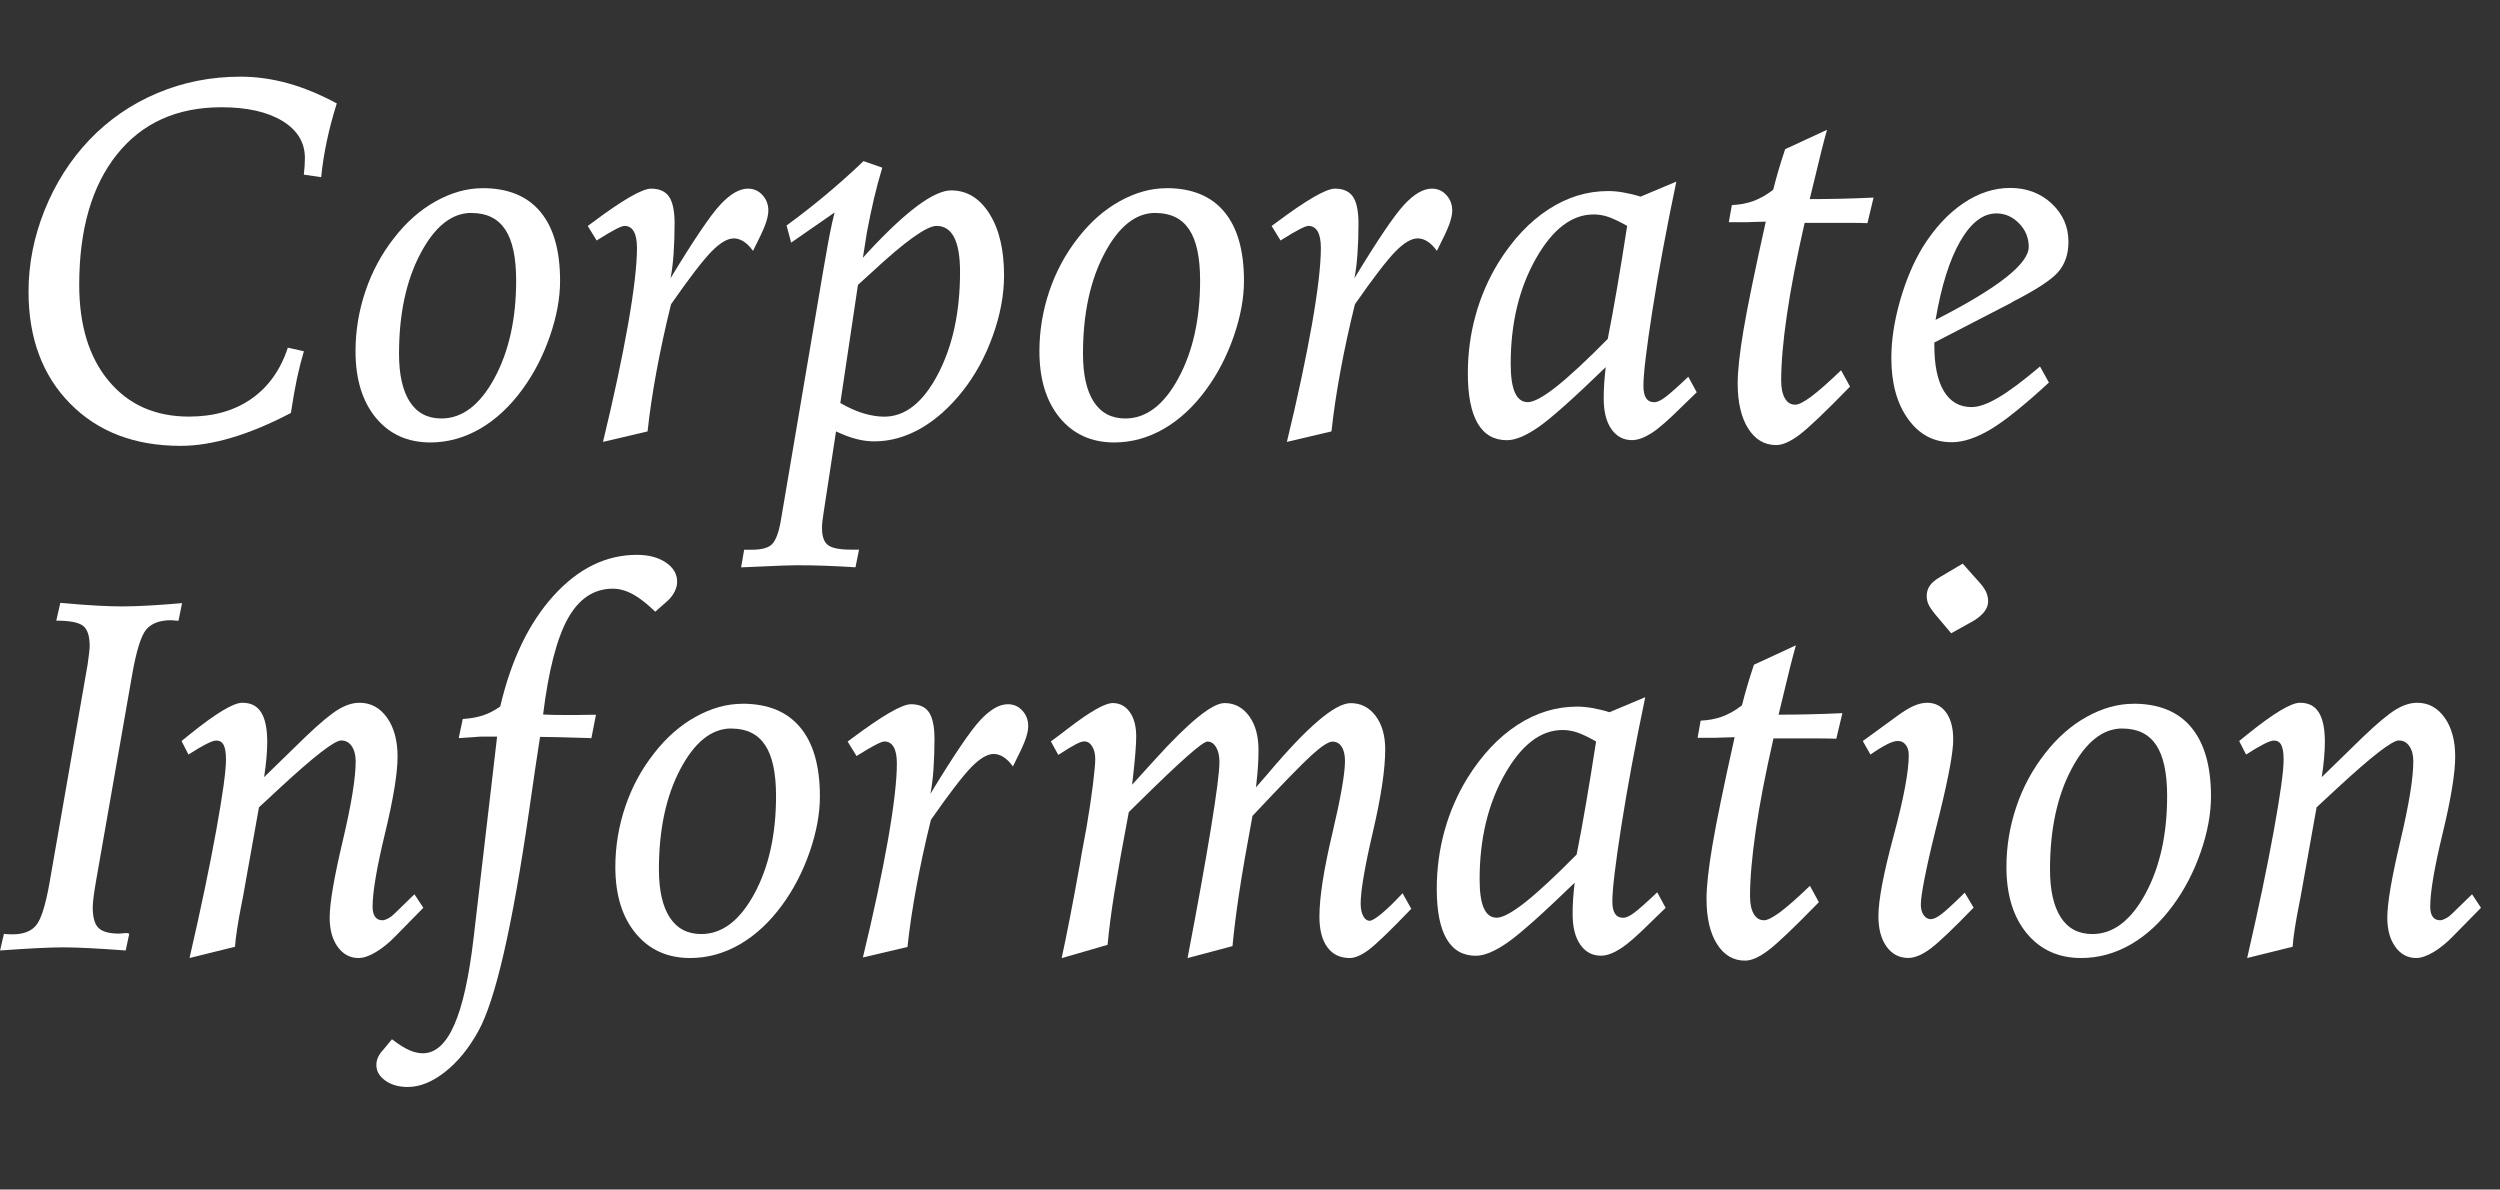
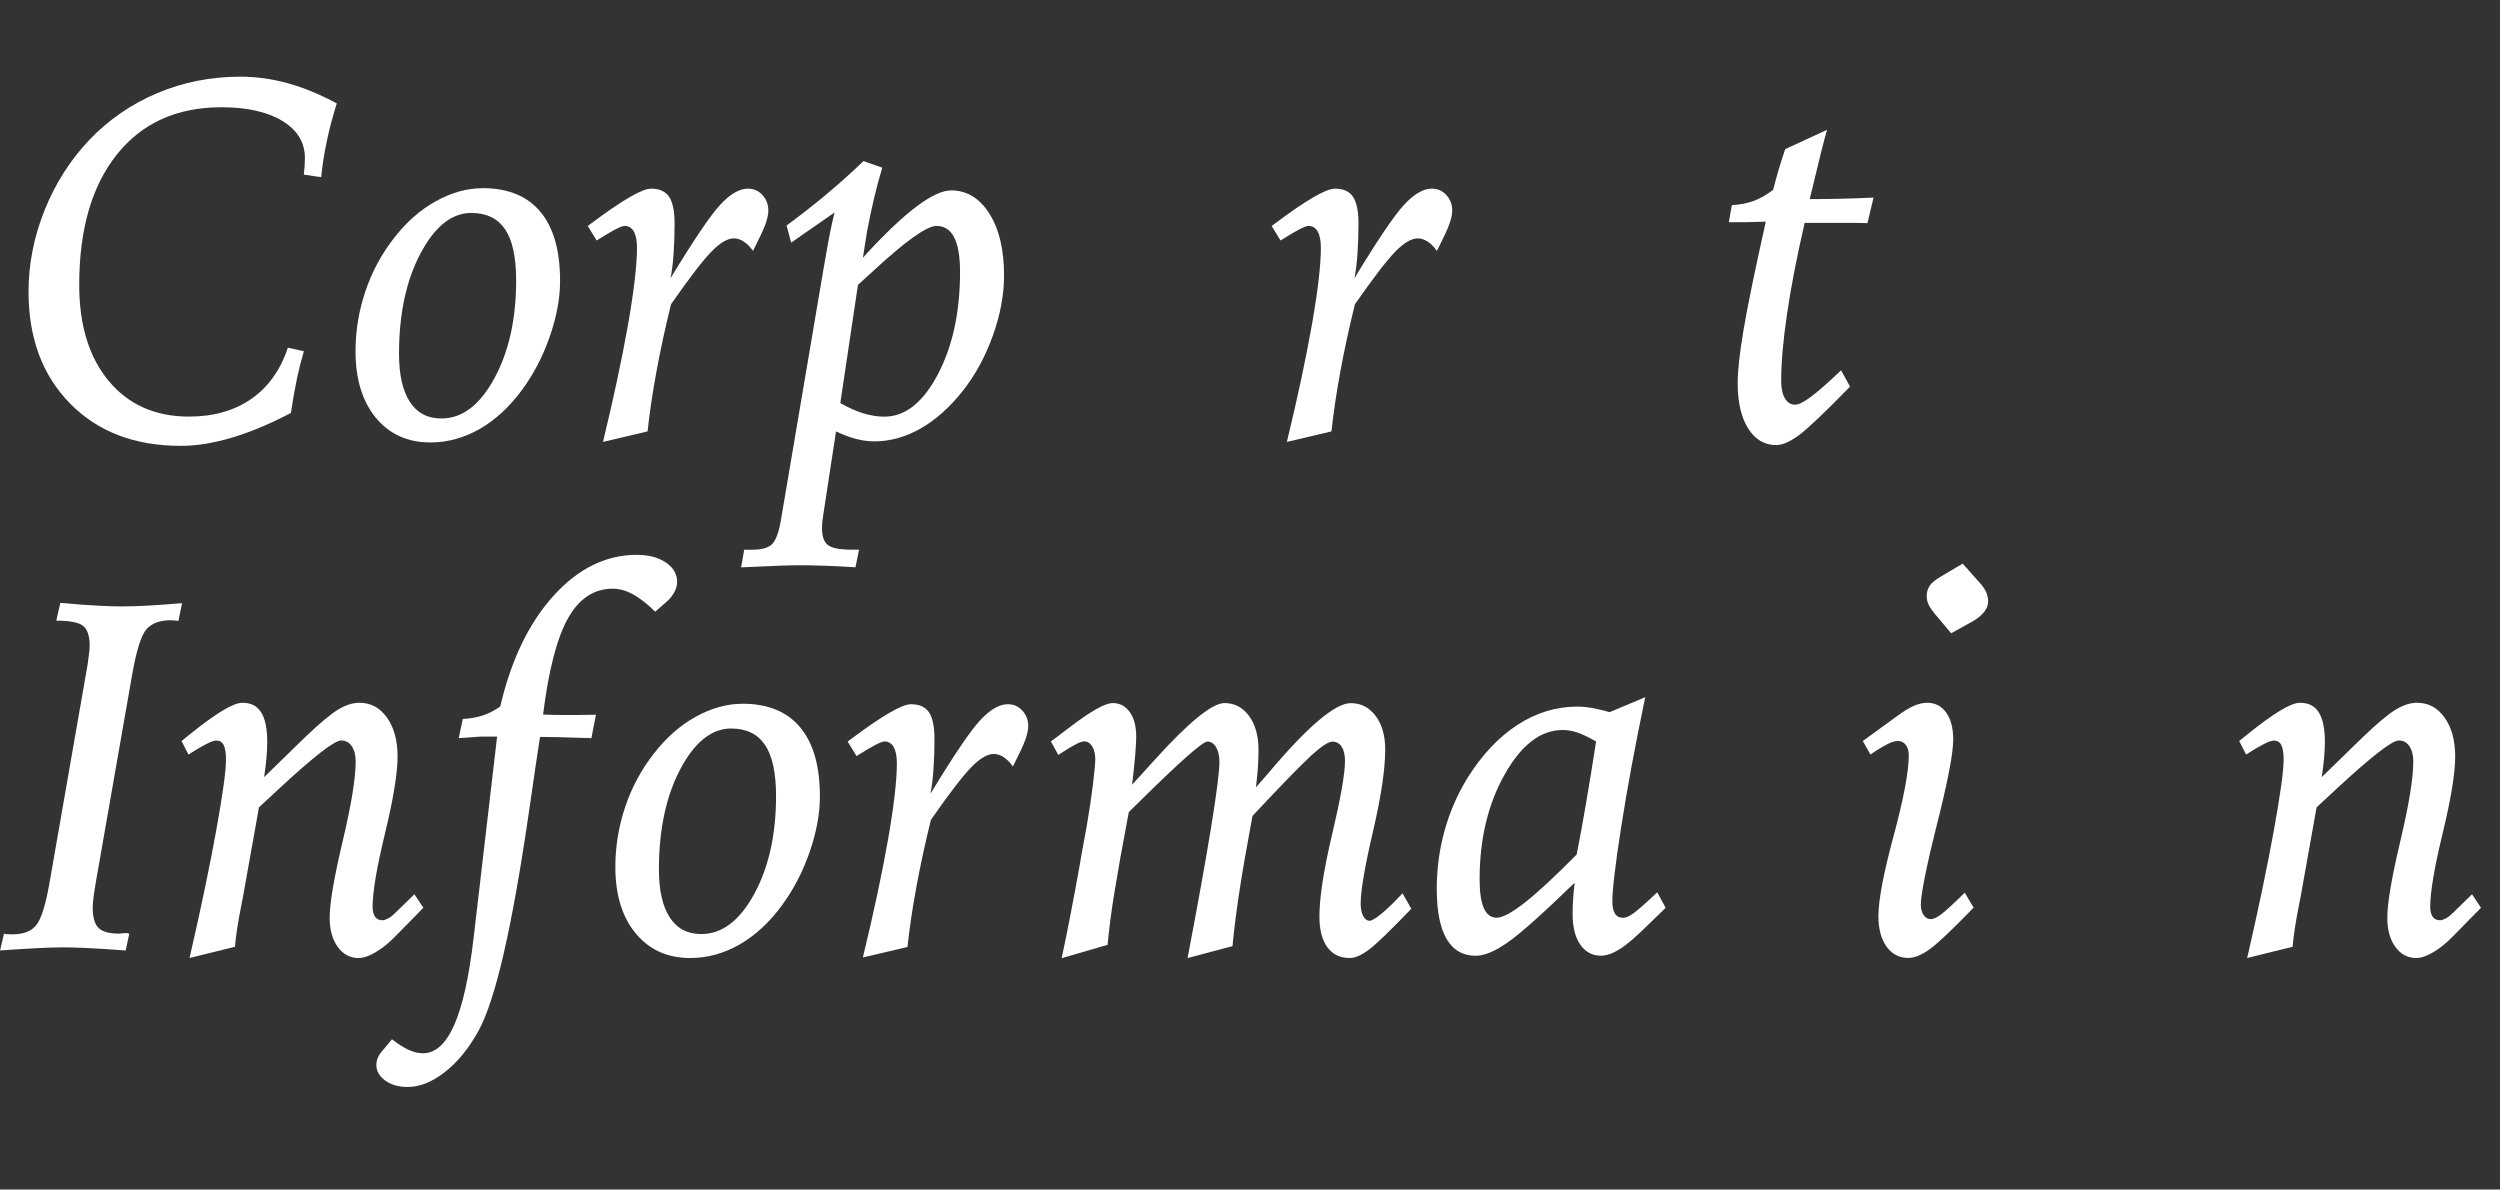
<svg xmlns="http://www.w3.org/2000/svg" id="uuid-5ef7f147-f349-4044-b991-fb7691bcb7df" data-name="Layer 1" viewBox="0 0 344.28 163.81">
  <rect x="0" y="0" width="344.28" height="163.81" fill="#333333" stroke="none" />
  <path d="M46.37,14.27c-.54,1.71-.99,3.41-1.35,5.1-.36,1.69-.63,3.36-.79,5.03l-2.39-.35c.05-.4.08-.79.11-1.16.02-.37.04-.75.04-1.12,0-2.16-1.04-3.86-3.11-5.12-2.07-1.25-4.87-1.88-8.38-1.88-6.14,0-10.94,2.17-14.4,6.5-3.46,4.34-5.19,10.32-5.19,17.96,0,5.58,1.36,10,4.08,13.25,2.72,3.26,6.4,4.89,11.04,4.89,3.38,0,6.23-.81,8.58-2.44,2.34-1.63,4.02-3.98,5.03-7.05l2.21.49c-.35,1.17-.67,2.42-.95,3.74-.28,1.32-.56,2.91-.84,4.76-2.86,1.5-5.56,2.63-8.1,3.39-2.54.76-4.9,1.14-7.08,1.14-6.33,0-11.4-1.94-15.22-5.82-3.82-3.88-5.73-9.02-5.73-15.42,0-3.8.74-7.54,2.21-11.21,1.48-3.68,3.53-6.9,6.15-9.67,2.69-2.81,5.83-4.97,9.4-6.47,3.57-1.5,7.38-2.25,11.41-2.25,2.18,0,4.36.3,6.56.91,2.19.61,4.44,1.54,6.73,2.78Z" fill="#fff" />
  <path d="M66.45,25.91c3.49,0,6.15,1.08,7.96,3.25,1.82,2.17,2.72,5.34,2.72,9.51,0,2.39-.47,4.94-1.41,7.65-.94,2.71-2.2,5.15-3.8,7.33-1.71,2.34-3.65,4.14-5.82,5.4-2.17,1.25-4.45,1.88-6.84,1.88-3.14,0-5.64-1.14-7.51-3.41-1.86-2.27-2.79-5.32-2.79-9.14,0-2.84.46-5.6,1.37-8.3.91-2.69,2.23-5.13,3.94-7.31,1.69-2.18,3.6-3.87,5.75-5.06s4.28-1.79,6.42-1.79ZM64.93,29.32c-2.72,0-5.06,1.87-7.03,5.6s-2.95,8.33-2.95,13.8c0,2.89.5,5.09,1.49,6.62,1,1.53,2.44,2.29,4.34,2.29,2.86,0,5.29-1.84,7.29-5.51,2-3.67,3.01-8.17,3.01-13.5,0-3.17-.5-5.51-1.51-7.02-1.01-1.51-2.55-2.27-4.64-2.27Z" fill="#fff" />
  <path d="M83.04,60.85c1.48-6.09,2.62-11.48,3.45-16.15.82-4.68,1.23-8.2,1.23-10.56,0-1.01-.15-1.76-.44-2.27-.29-.5-.72-.76-1.28-.76-.42,0-1.61.61-3.55,1.83l-.28.18-1.23-2,.53-.39c4.22-3.16,6.95-4.75,8.19-4.75,1.15,0,1.97.37,2.48,1.11.5.74.76,1.96.76,3.67,0,1.5-.05,2.9-.14,4.2-.09,1.3-.23,2.42-.42,3.36,3.21-5.3,5.5-8.68,6.86-10.14,1.36-1.46,2.62-2.2,3.8-2.2.8,0,1.46.29,2,.88.54.59.81,1.3.81,2.14,0,.52-.14,1.14-.4,1.88-.27.74-.84,1.96-1.71,3.67-.42-.59-.86-1.02-1.3-1.3-.45-.28-.89-.42-1.34-.42-.87,0-1.89.6-3.08,1.81-1.18,1.21-3.04,3.63-5.57,7.26-.8,3.23-1.46,6.31-2,9.23-.54,2.92-.95,5.68-1.23,8.28l-6.12,1.44Z" fill="#fff" />
  <path d="M118.9,22.18l2.6.91c-.42,1.38-.8,2.8-1.14,4.25-.34,1.45-.66,2.99-.97,4.61l-.56,3.55.63-.7c5.3-5.72,9.14-8.58,11.53-8.58,2.16,0,3.91,1.07,5.26,3.2,1.35,2.13,2.02,4.97,2.02,8.51,0,2.67-.52,5.44-1.55,8.31-1.03,2.87-2.41,5.41-4.15,7.61-1.78,2.25-3.71,3.97-5.78,5.15s-4.2,1.78-6.38,1.78c-.82,0-1.65-.11-2.5-.33-.84-.22-1.77-.57-2.78-1.04l-1.72,11.25c-.07.42-.12.81-.16,1.16s-.05.66-.05.91c0,1.15.28,1.93.83,2.34.55.41,1.6.62,3.15.62h1.12l-.49,2.43c-1.38-.09-2.75-.16-4.11-.21-1.36-.05-2.72-.07-4.08-.07-.82,0-2.48.06-4.99.18-1.1.05-1.96.08-2.57.11l.42-2.43h1.09c1.34,0,2.26-.26,2.76-.77.5-.52.9-1.56,1.18-3.13l5.91-34.84c.07-.35.16-.88.28-1.58.42-2.51.83-4.55,1.23-6.12l-5.98,4.15-.63-2.36c1.83-1.34,3.63-2.74,5.4-4.22,1.77-1.48,3.5-3.02,5.19-4.64ZM115.73,55.51c1.1.63,2.16,1.1,3.16,1.41,1.01.3,1.97.46,2.88.46,2.88,0,5.34-1.94,7.38-5.82,2.04-3.88,3.06-8.58,3.06-14.12,0-2.11-.27-3.69-.81-4.75-.54-1.05-1.35-1.58-2.43-1.58-1.36,0-4.35,2.14-8.96,6.43-.8.73-1.42,1.29-1.86,1.69l-2.43,16.28Z" fill="#fff" />
-   <path d="M160.63,25.91c3.49,0,6.15,1.08,7.96,3.25,1.82,2.17,2.72,5.34,2.72,9.51,0,2.39-.47,4.94-1.41,7.65-.94,2.71-2.2,5.15-3.8,7.33-1.71,2.34-3.65,4.14-5.82,5.4-2.17,1.25-4.45,1.88-6.84,1.88-3.14,0-5.64-1.14-7.51-3.41-1.86-2.27-2.79-5.32-2.79-9.14,0-2.84.46-5.6,1.37-8.3.91-2.69,2.23-5.13,3.94-7.31,1.69-2.18,3.6-3.87,5.75-5.06s4.28-1.79,6.42-1.79ZM159.12,29.32c-2.72,0-5.06,1.87-7.03,5.6s-2.95,8.33-2.95,13.8c0,2.89.5,5.09,1.49,6.62,1,1.53,2.44,2.29,4.34,2.29,2.86,0,5.29-1.84,7.29-5.51,2-3.67,3.01-8.17,3.01-13.5,0-3.17-.5-5.51-1.51-7.02-1.01-1.51-2.55-2.27-4.64-2.27Z" fill="#fff" />
  <path d="M177.22,60.85c1.48-6.09,2.62-11.48,3.45-16.15.82-4.68,1.23-8.2,1.23-10.56,0-1.01-.15-1.76-.44-2.27-.29-.5-.72-.76-1.28-.76-.42,0-1.61.61-3.55,1.83l-.28.18-1.23-2,.53-.39c4.22-3.16,6.95-4.75,8.19-4.75,1.15,0,1.97.37,2.48,1.11.5.74.76,1.96.76,3.67,0,1.5-.05,2.9-.14,4.2-.09,1.3-.23,2.42-.42,3.36,3.21-5.3,5.5-8.68,6.86-10.14,1.36-1.46,2.62-2.2,3.8-2.2.8,0,1.46.29,2,.88.54.59.81,1.3.81,2.14,0,.52-.14,1.14-.4,1.88-.27.74-.84,1.96-1.71,3.67-.42-.59-.86-1.02-1.3-1.3-.45-.28-.89-.42-1.34-.42-.87,0-1.89.6-3.08,1.81-1.18,1.21-3.04,3.63-5.57,7.26-.8,3.23-1.46,6.31-2,9.23-.54,2.92-.95,5.68-1.23,8.28l-6.12,1.44Z" fill="#fff" />
-   <path d="M233.68,54l-2.25,2.18c-1.67,1.66-2.99,2.82-3.99,3.46-1,.64-1.89.97-2.69.97-1.2,0-2.14-.51-2.85-1.53s-1.05-2.42-1.05-4.2c0-.68.02-1.38.07-2.11.05-.73.12-1.46.21-2.21-4.41,4.27-7.48,7.01-9.23,8.23-1.75,1.22-3.21,1.83-4.38,1.83-1.78,0-3.12-.77-4.03-2.32-.9-1.55-1.35-3.84-1.35-6.89,0-2.77.36-5.43,1.07-8,.71-2.57,1.76-4.99,3.15-7.26,1.99-3.19,4.28-5.62,6.87-7.31,2.59-1.69,5.34-2.53,8.24-2.53.63,0,1.32.06,2.07.19.75.13,1.55.32,2.39.58l4.92-2.07c-1.38,6.61-2.48,12.54-3.3,17.79-.82,5.25-1.23,8.7-1.23,10.34,0,.75.12,1.31.37,1.69.25.38.63.56,1.14.56.37,0,.88-.23,1.51-.7.63-.47,1.69-1.41,3.16-2.81l1.16,2.14ZM221.41,46.65c.42-2.13.85-4.46,1.28-6.98.43-2.52.9-5.37,1.39-8.56-1.08-.61-1.95-1.02-2.62-1.25-.67-.22-1.33-.33-1.99-.33-3.02,0-5.68,2.04-7.98,6.12-2.3,4.08-3.45,8.89-3.45,14.45,0,1.76.19,3.08.58,3.96s.98,1.32,1.78,1.32,2.13-.71,3.94-2.14c1.8-1.43,4.16-3.62,7.07-6.57Z" fill="#fff" />
  <path d="M251.61,17.86c-.45,1.57-1.07,4.03-1.86,7.38-.23.98-.41,1.71-.53,2.18,1.38,0,2.79-.02,4.24-.05s2.96-.09,4.55-.16l-.84,3.52c-.63-.02-1.34-.04-2.11-.04h-6.54c-1.1,4.83-1.92,9.05-2.44,12.66-.53,3.61-.79,6.63-.79,9.07,0,1.03.17,1.84.51,2.43.34.59.81.88,1.42.88.47,0,1.21-.37,2.21-1.12,1.01-.75,2.38-1.96,4.11-3.62l1.23,2.25c-3.38,3.47-5.7,5.68-6.96,6.63s-2.33,1.42-3.2,1.42c-1.62,0-2.91-.76-3.87-2.29s-1.44-3.6-1.44-6.22c0-1.71.27-4.17.81-7.37s1.56-8.16,3.06-14.89c-.38,0-.86.01-1.46.04-.6.02-1,.04-1.21.04h-2.42l.42-2.36c1.08-.05,2.07-.23,2.97-.56.9-.33,1.81-.84,2.72-1.55.21-.84.45-1.73.72-2.65.27-.93.58-1.9.93-2.94l5.77-2.67Z" fill="#fff" />
-   <path d="M277.12,41.62l-10.74,5.55v.35c0,2.79.44,4.91,1.32,6.36.88,1.45,2.15,2.18,3.81,2.18.98,0,2.22-.44,3.71-1.32s3.39-2.3,5.71-4.27l1.23,2.21c-3.35,3.09-6.02,5.24-8,6.43s-3.78,1.79-5.4,1.79c-2.47,0-4.47-1.07-6-3.2-1.53-2.13-2.3-4.93-2.3-8.4,0-2.46.4-5.1,1.21-7.93.81-2.82,1.86-5.29,3.15-7.4,1.62-2.58,3.47-4.57,5.55-5.98s4.24-2.11,6.47-2.11,4.18.72,5.71,2.16,2.3,3.19,2.3,5.26c0,1.66-.46,3.04-1.39,4.13s-3.05,2.48-6.37,4.17ZM266.55,44.05l.35-.18c8.32-4.27,12.48-7.56,12.48-9.88,0-1.24-.44-2.32-1.33-3.23-.89-.91-1.93-1.37-3.12-1.37-1.85,0-3.51,1.28-4.98,3.83-1.47,2.55-2.61,6.16-3.4,10.83Z" fill="#fff" />
  <path d="M8.3,83.02c2.37.21,4.15.35,5.36.4,1.21.06,2.26.09,3.15.09,1.1,0,2.35-.04,3.74-.12,1.39-.08,2.9-.19,4.52-.33l-.49,2.43c-.14,0-.32-.01-.54-.04-.22-.02-.38-.04-.47-.04-1.57,0-2.71.43-3.43,1.28-.72.86-1.37,2.95-1.95,6.28l-4.99,28.51c-.14.82-.25,1.52-.32,2.09s-.11,1.03-.11,1.35c0,1.41.27,2.37.81,2.88.54.52,1.49.77,2.85.77.12,0,.27-.01.46-.04.19-.02.33-.04.42-.04.14,0,.25.01.33.04.08.02.13.05.16.07l-.49,2.29c-1.92-.14-3.59-.25-5.01-.32-1.42-.07-2.61-.11-3.57-.11s-2.16.04-3.6.11-3.15.18-5.12.32l.53-2.29c.16.02.32.04.47.05.15.01.38.02.69.02,1.48,0,2.56-.4,3.25-1.21.69-.81,1.31-2.74,1.85-5.78l5.27-30.2c.07-.49.13-.98.19-1.46.06-.48.09-.83.09-1.04,0-1.41-.31-2.34-.93-2.81-.62-.47-1.85-.7-3.67-.7l.56-2.46Z" fill="#fff" />
  <path d="M36.39,107l5.7-5.55c1.99-1.9,3.5-3.15,4.52-3.76s1.99-.91,2.9-.91c1.55,0,2.81.68,3.78,2.04.97,1.36,1.46,3.15,1.46,5.38s-.57,5.78-1.72,10.53c-1.15,4.75-1.72,8.13-1.72,10.14,0,.61.12,1.07.35,1.39.23.32.57.47,1.02.47.21,0,.47-.09.79-.26s.63-.42.93-.72l2.67-2.6,1.23,1.86-3.83,3.9c-.91.94-1.82,1.68-2.72,2.21-.9.54-1.69.81-2.37.81-1.17,0-2.13-.51-2.87-1.53s-1.11-2.36-1.11-4.03c0-1.99.6-5.5,1.79-10.53s1.79-8.69,1.79-10.99c0-.87-.18-1.56-.54-2.09-.36-.53-.85-.79-1.46-.79-.91,0-3.71,2.17-8.4,6.5-1.24,1.15-2.21,2.05-2.92,2.71l-2.21,12.38c-.05.23-.12.59-.21,1.05-.49,2.51-.79,4.43-.88,5.77l-6.26,1.55c1.55-6.73,2.77-12.57,3.67-17.54.9-4.97,1.35-8.23,1.35-9.77,0-.94-.11-1.61-.32-2.02s-.55-.62-1.02-.62c-.28,0-.74.16-1.39.49-.65.33-1.46.81-2.44,1.44l-.95-1.86c.26-.21.63-.52,1.12-.91,3.61-2.91,6.02-4.36,7.24-4.36s2.04.44,2.6,1.32.84,2.24.84,4.1c0,.66-.04,1.39-.11,2.21s-.18,1.69-.32,2.6Z" fill="#fff" />
  <path d="M68.48,101.44h-2.14c-.19,0-.56.02-1.11.07-.55.05-1.24.09-2.06.14l.56-2.64c.98-.05,1.89-.21,2.72-.47.83-.27,1.65-.69,2.44-1.25,1.5-6.42,3.95-11.51,7.35-15.26,3.4-3.75,7.22-5.62,11.46-5.62,1.62,0,2.95.35,3.99,1.05,1.04.7,1.56,1.59,1.56,2.67,0,.45-.12.9-.35,1.35-.23.46-.55.87-.95,1.25l-1.72,1.51c-1.12-1.1-2.15-1.9-3.08-2.41-.93-.5-1.85-.76-2.76-.76-2.6,0-4.66,1.37-6.19,4.11-1.52,2.74-2.66,7.15-3.41,13.22.44.02.92.04,1.42.05.5.01,1.21.02,2.13.02.73,0,1.38,0,1.97-.02.59-.01,1.17-.02,1.76-.02l-.63,3.23c-.23-.02-.57-.04-1.02-.04-2.84-.09-4.85-.14-6.05-.14-.38,2.41-.88,5.81-1.51,10.2-2.32,16.03-4.65,26.14-7,30.34-1.31,2.37-2.84,4.24-4.59,5.61s-3.45,2.06-5.12,2.06c-1.24,0-2.27-.29-3.09-.88-.82-.59-1.23-1.3-1.23-2.14,0-.38.08-.73.23-1.07.15-.34.38-.67.69-1l1.23-1.48c.91.7,1.7,1.2,2.36,1.49.66.29,1.29.44,1.9.44,1.73,0,3.18-1.31,4.32-3.92,1.15-2.61,2.04-6.63,2.67-12.04l3.23-27.67Z" fill="#fff" />
  <path d="M102.23,96.91c3.49,0,6.15,1.08,7.96,3.25,1.82,2.17,2.72,5.34,2.72,9.51,0,2.39-.47,4.94-1.41,7.65-.94,2.71-2.2,5.15-3.8,7.33-1.71,2.34-3.65,4.14-5.82,5.4-2.17,1.25-4.45,1.88-6.84,1.88-3.14,0-5.64-1.14-7.51-3.41s-2.79-5.32-2.79-9.14c0-2.84.46-5.6,1.37-8.3s2.23-5.13,3.94-7.31c1.69-2.18,3.6-3.87,5.75-5.06s4.28-1.79,6.42-1.79ZM100.72,100.32c-2.72,0-5.06,1.87-7.03,5.6-1.97,3.73-2.95,8.33-2.95,13.8,0,2.89.5,5.09,1.49,6.62,1,1.53,2.44,2.29,4.34,2.29,2.86,0,5.29-1.84,7.29-5.51s3.01-8.17,3.01-13.5c0-3.17-.5-5.51-1.51-7.02-1.01-1.51-2.55-2.27-4.64-2.27Z" fill="#fff" />
  <path d="M118.83,131.85c1.48-6.09,2.62-11.48,3.45-16.15.82-4.68,1.23-8.2,1.23-10.56,0-1.01-.15-1.76-.44-2.27-.29-.5-.72-.76-1.28-.76-.42,0-1.61.61-3.55,1.83l-.28.18-1.23-2,.53-.39c4.22-3.16,6.95-4.75,8.19-4.75,1.15,0,1.97.37,2.48,1.11.5.74.76,1.96.76,3.67,0,1.5-.05,2.9-.14,4.2-.09,1.3-.23,2.42-.42,3.36,3.21-5.3,5.5-8.68,6.86-10.14,1.36-1.46,2.62-2.2,3.8-2.2.8,0,1.46.29,2,.88.54.59.81,1.3.81,2.14,0,.52-.14,1.14-.4,1.88-.27.74-.84,1.96-1.71,3.67-.42-.59-.86-1.02-1.3-1.3-.45-.28-.89-.42-1.34-.42-.87,0-1.89.6-3.08,1.81-1.18,1.21-3.04,3.63-5.57,7.26-.8,3.23-1.46,6.31-2,9.23-.54,2.92-.95,5.68-1.23,8.28l-6.12,1.44Z" fill="#fff" />
  <path d="M146.21,131.92c.75-3.47,1.58-7.77,2.5-12.9.12-.68.2-1.17.25-1.48l.67-3.62c.37-2.18.67-4.14.88-5.87s.32-2.91.32-3.52c0-.7-.14-1.28-.42-1.74s-.65-.69-1.09-.69c-.26,0-.63.12-1.12.37s-1.31.74-2.46,1.49l-1.02-1.86c.59-.42,1.39-1.03,2.43-1.83,3-2.3,5.03-3.45,6.08-3.45.98,0,1.77.42,2.36,1.25.59.83.88,1.95.88,3.36,0,1.1-.15,3.01-.46,5.73-.05.4-.08.7-.11.91.75-.82,1.79-1.97,3.13-3.45,4.71-5.2,7.91-7.8,9.6-7.8,1.38,0,2.51.59,3.38,1.78.87,1.18,1.3,2.74,1.3,4.66,0,.68-.02,1.42-.07,2.23-.05.81-.14,1.79-.28,2.94.37-.42.91-1.04,1.62-1.86,5.46-6.49,9.27-9.74,11.43-9.74,1.41,0,2.55.59,3.43,1.76s1.32,2.71,1.32,4.61c0,2.72-.56,6.5-1.69,11.34s-1.69,8.14-1.69,9.9c0,.7.12,1.27.35,1.71.23.43.53.65.88.65.3,0,.86-.33,1.67-1,.81-.67,1.76-1.6,2.87-2.79l1.2,2.14c-2.88,3-4.83,4.88-5.85,5.64-1.02.76-1.89,1.14-2.62,1.14-1.34,0-2.37-.5-3.09-1.49-.73-1-1.09-2.4-1.09-4.2,0-2.65.59-6.45,1.76-11.39,1.17-4.95,1.76-8.3,1.76-10.05,0-.84-.15-1.5-.46-1.97-.3-.47-.73-.7-1.27-.7s-1.49.62-2.85,1.85c-1.36,1.23-4.08,4.03-8.16,8.38-.82,4.41-1.44,7.98-1.85,10.72-.41,2.74-.71,5.14-.9,7.21l-6.19,1.65c1.38-7.22,2.46-13.2,3.23-17.93s1.16-7.76,1.16-9.07c0-.87-.16-1.55-.47-2.06s-.71-.76-1.18-.76c-.66,0-3.71,2.7-9.18,8.09l-1.65,1.62c-.87,4.57-1.52,8.24-1.97,11-.45,2.77-.76,5.19-.95,7.28l-6.29,1.83Z" fill="#fff" />
  <path d="M229.4,125l-2.25,2.18c-1.67,1.66-2.99,2.82-3.99,3.46-1,.64-1.89.97-2.69.97-1.2,0-2.14-.51-2.85-1.53s-1.05-2.42-1.05-4.2c0-.68.02-1.38.07-2.11.05-.73.12-1.46.21-2.21-4.41,4.27-7.48,7.01-9.23,8.23-1.75,1.22-3.21,1.83-4.38,1.83-1.78,0-3.12-.77-4.03-2.32-.9-1.55-1.35-3.84-1.35-6.89,0-2.77.36-5.43,1.07-8,.71-2.57,1.76-4.99,3.15-7.26,1.99-3.19,4.28-5.62,6.87-7.31,2.59-1.69,5.34-2.53,8.24-2.53.63,0,1.32.06,2.07.19.75.13,1.55.32,2.39.58l4.92-2.07c-1.38,6.61-2.48,12.54-3.3,17.79-.82,5.25-1.23,8.7-1.23,10.34,0,.75.12,1.31.37,1.69s.63.56,1.14.56c.37,0,.88-.23,1.51-.7s1.69-1.41,3.16-2.81l1.16,2.14ZM217.13,117.65c.42-2.13.85-4.46,1.28-6.98.43-2.52.9-5.37,1.39-8.56-1.08-.61-1.95-1.03-2.62-1.25s-1.33-.33-1.99-.33c-3.02,0-5.68,2.04-7.98,6.12-2.3,4.08-3.45,8.89-3.45,14.45,0,1.76.19,3.08.58,3.96s.98,1.32,1.78,1.32,2.13-.71,3.94-2.14c1.8-1.43,4.16-3.62,7.07-6.57Z" fill="#fff" />
-   <path d="M247.32,88.86c-.45,1.57-1.07,4.03-1.86,7.38-.23.98-.41,1.71-.53,2.18,1.38,0,2.79-.02,4.24-.05s2.96-.09,4.55-.16l-.84,3.52c-.63-.02-1.34-.04-2.11-.04h-6.54c-1.1,4.83-1.92,9.05-2.44,12.66s-.79,6.63-.79,9.07c0,1.03.17,1.84.51,2.43s.81.88,1.42.88c.47,0,1.21-.38,2.21-1.12s2.38-1.96,4.11-3.62l1.23,2.25c-3.38,3.47-5.7,5.68-6.96,6.63s-2.33,1.42-3.2,1.42c-1.62,0-2.91-.76-3.87-2.29-.96-1.52-1.44-3.6-1.44-6.22,0-1.71.27-4.17.81-7.37.54-3.2,1.56-8.16,3.06-14.89-.37,0-.86.01-1.46.04s-1,.04-1.21.04h-2.43l.42-2.36c1.08-.05,2.07-.23,2.97-.56.9-.33,1.81-.84,2.72-1.55.21-.84.45-1.73.72-2.65s.58-1.9.93-2.94l5.77-2.67Z" fill="#fff" />
  <path d="M270.56,122.92l1.23,2.07c-2.88,2.98-4.89,4.88-6.01,5.7s-2.12,1.23-2.99,1.23c-1.24,0-2.24-.52-2.99-1.56-.75-1.04-1.12-2.44-1.12-4.2,0-2.2.7-5.88,2.09-11.04s2.09-8.87,2.09-11.14c0-.59-.14-1.05-.42-1.41s-.64-.53-1.09-.53c-.38,0-.87.15-1.48.46s-1.37.77-2.29,1.41l-1.05-1.86,4.68-3.41c.89-.66,1.66-1.13,2.32-1.42s1.28-.44,1.86-.44c1.1,0,1.97.45,2.62,1.35s.97,2.14.97,3.71c0,1.71-.61,5.06-1.83,10.05l-.63,2.53c-.66,2.65-1.15,4.84-1.49,6.57s-.51,2.93-.51,3.59c0,.59.13,1.07.39,1.44s.59.56.98.56c.38,0,.87-.23,1.48-.7s1.68-1.45,3.2-2.95ZM270.28,77.61l2,2.25c.56.59.96,1.11,1.18,1.56s.33.92.33,1.39c0,.49-.17.96-.51,1.41s-.84.87-1.49,1.27l-3.09,1.72-2.25-2.67c-.47-.59-.77-1.05-.91-1.39-.14-.34-.21-.7-.21-1.07,0-.54.14-1.01.42-1.42.28-.41.76-.81,1.44-1.21l3.09-1.83Z" fill="#fff" />
-   <path d="M293.8,96.91c3.49,0,6.15,1.08,7.96,3.25s2.72,5.34,2.72,9.51c0,2.39-.47,4.94-1.41,7.65s-2.2,5.15-3.8,7.33c-1.71,2.34-3.65,4.14-5.82,5.4-2.17,1.25-4.45,1.88-6.84,1.88-3.14,0-5.64-1.14-7.51-3.41s-2.79-5.32-2.79-9.14c0-2.84.46-5.6,1.37-8.3s2.23-5.13,3.94-7.31c1.69-2.18,3.6-3.87,5.75-5.06s4.28-1.79,6.42-1.79ZM292.29,100.32c-2.72,0-5.06,1.87-7.03,5.6-1.97,3.73-2.95,8.33-2.95,13.8,0,2.89.5,5.09,1.49,6.62s2.44,2.29,4.34,2.29c2.86,0,5.29-1.84,7.29-5.51s3.01-8.17,3.01-13.5c0-3.17-.5-5.51-1.51-7.02s-2.55-2.27-4.64-2.27Z" fill="#fff" />
  <path d="M319.75,107l5.7-5.55c1.99-1.9,3.5-3.15,4.52-3.76s1.99-.91,2.9-.91c1.55,0,2.81.68,3.78,2.04s1.46,3.15,1.46,5.38-.57,5.78-1.72,10.53-1.72,8.13-1.72,10.14c0,.61.12,1.07.35,1.39s.57.47,1.02.47c.21,0,.47-.09.79-.26s.63-.42.93-.72l2.67-2.6,1.23,1.86-3.83,3.9c-.91.94-1.82,1.68-2.72,2.21s-1.69.81-2.37.81c-1.17,0-2.13-.51-2.87-1.53s-1.11-2.36-1.11-4.03c0-1.99.6-5.5,1.79-10.53s1.79-8.69,1.79-10.99c0-.87-.18-1.56-.54-2.09s-.85-.79-1.46-.79c-.91,0-3.71,2.17-8.4,6.5-1.24,1.15-2.21,2.05-2.92,2.71l-2.21,12.38-.21,1.05c-.49,2.51-.79,4.43-.88,5.77l-6.26,1.55c1.55-6.73,2.77-12.57,3.67-17.54s1.35-8.23,1.35-9.77c0-.94-.11-1.61-.32-2.02s-.55-.62-1.02-.62c-.28,0-.74.16-1.39.49s-1.46.81-2.44,1.44l-.95-1.86c.26-.21.63-.52,1.12-.91,3.61-2.91,6.02-4.36,7.24-4.36s2.04.44,2.6,1.32.84,2.24.84,4.1c0,.66-.04,1.39-.11,2.21s-.18,1.69-.32,2.6Z" fill="#fff" />
</svg>